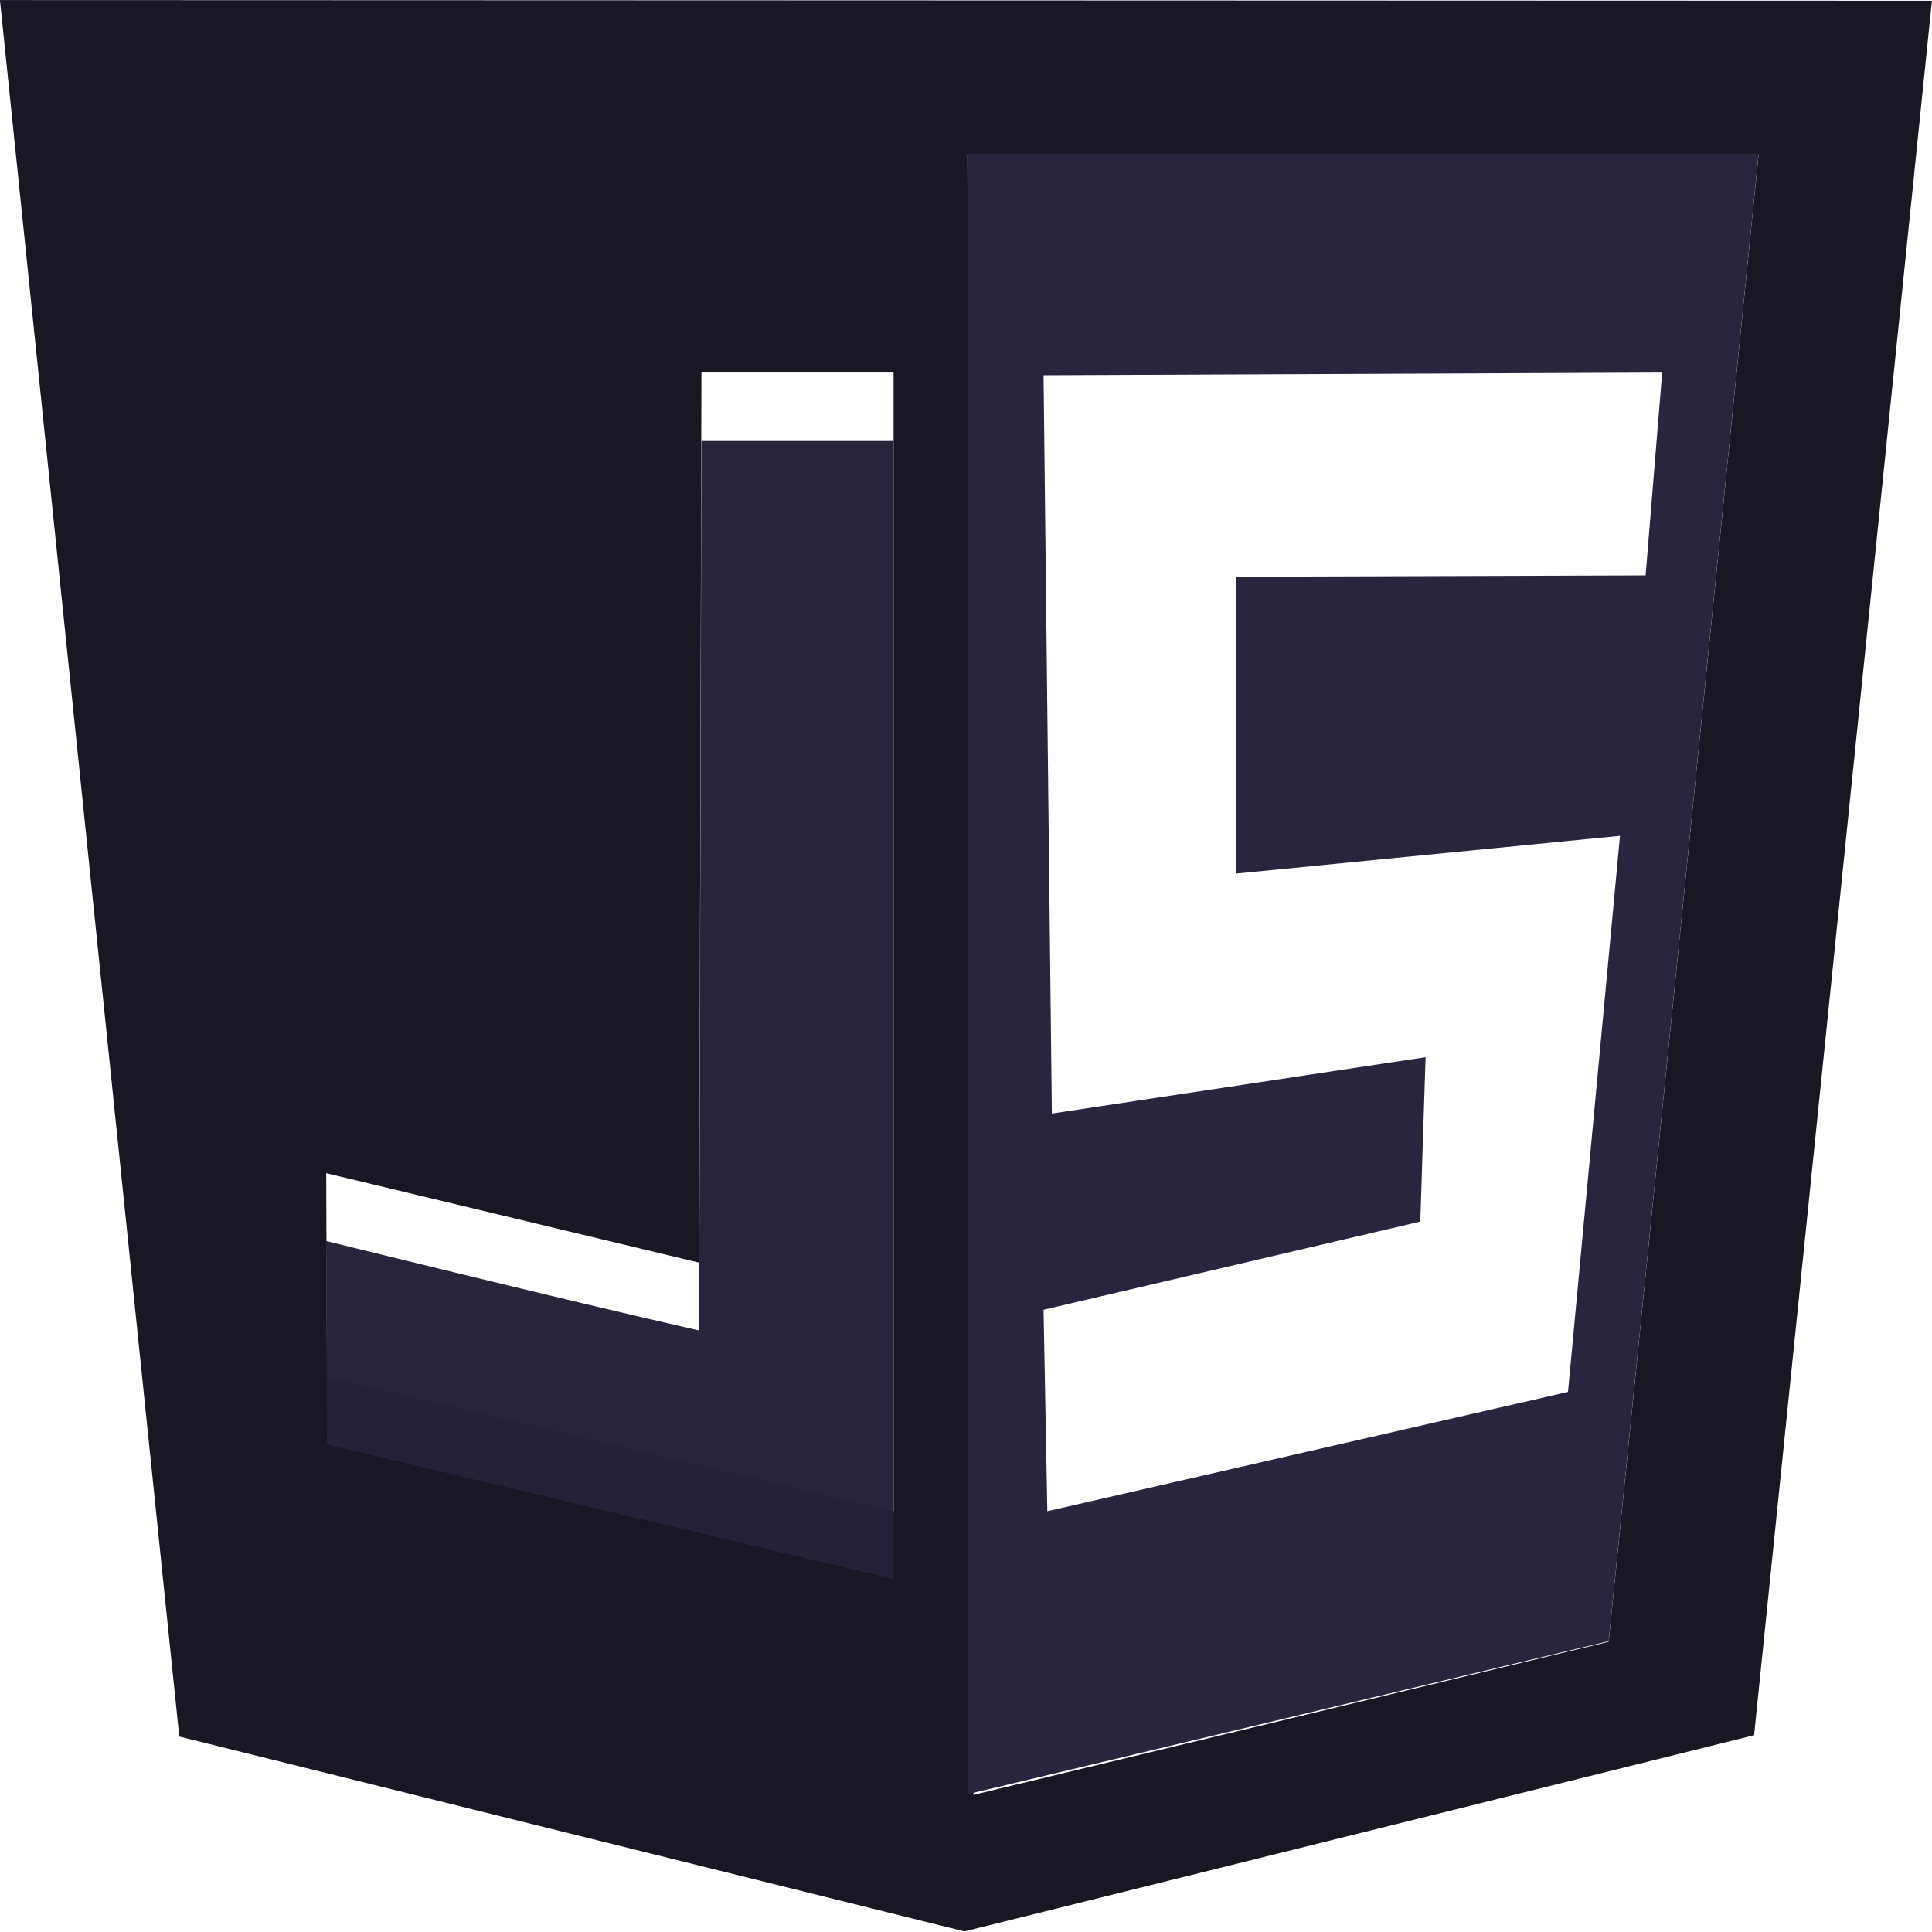
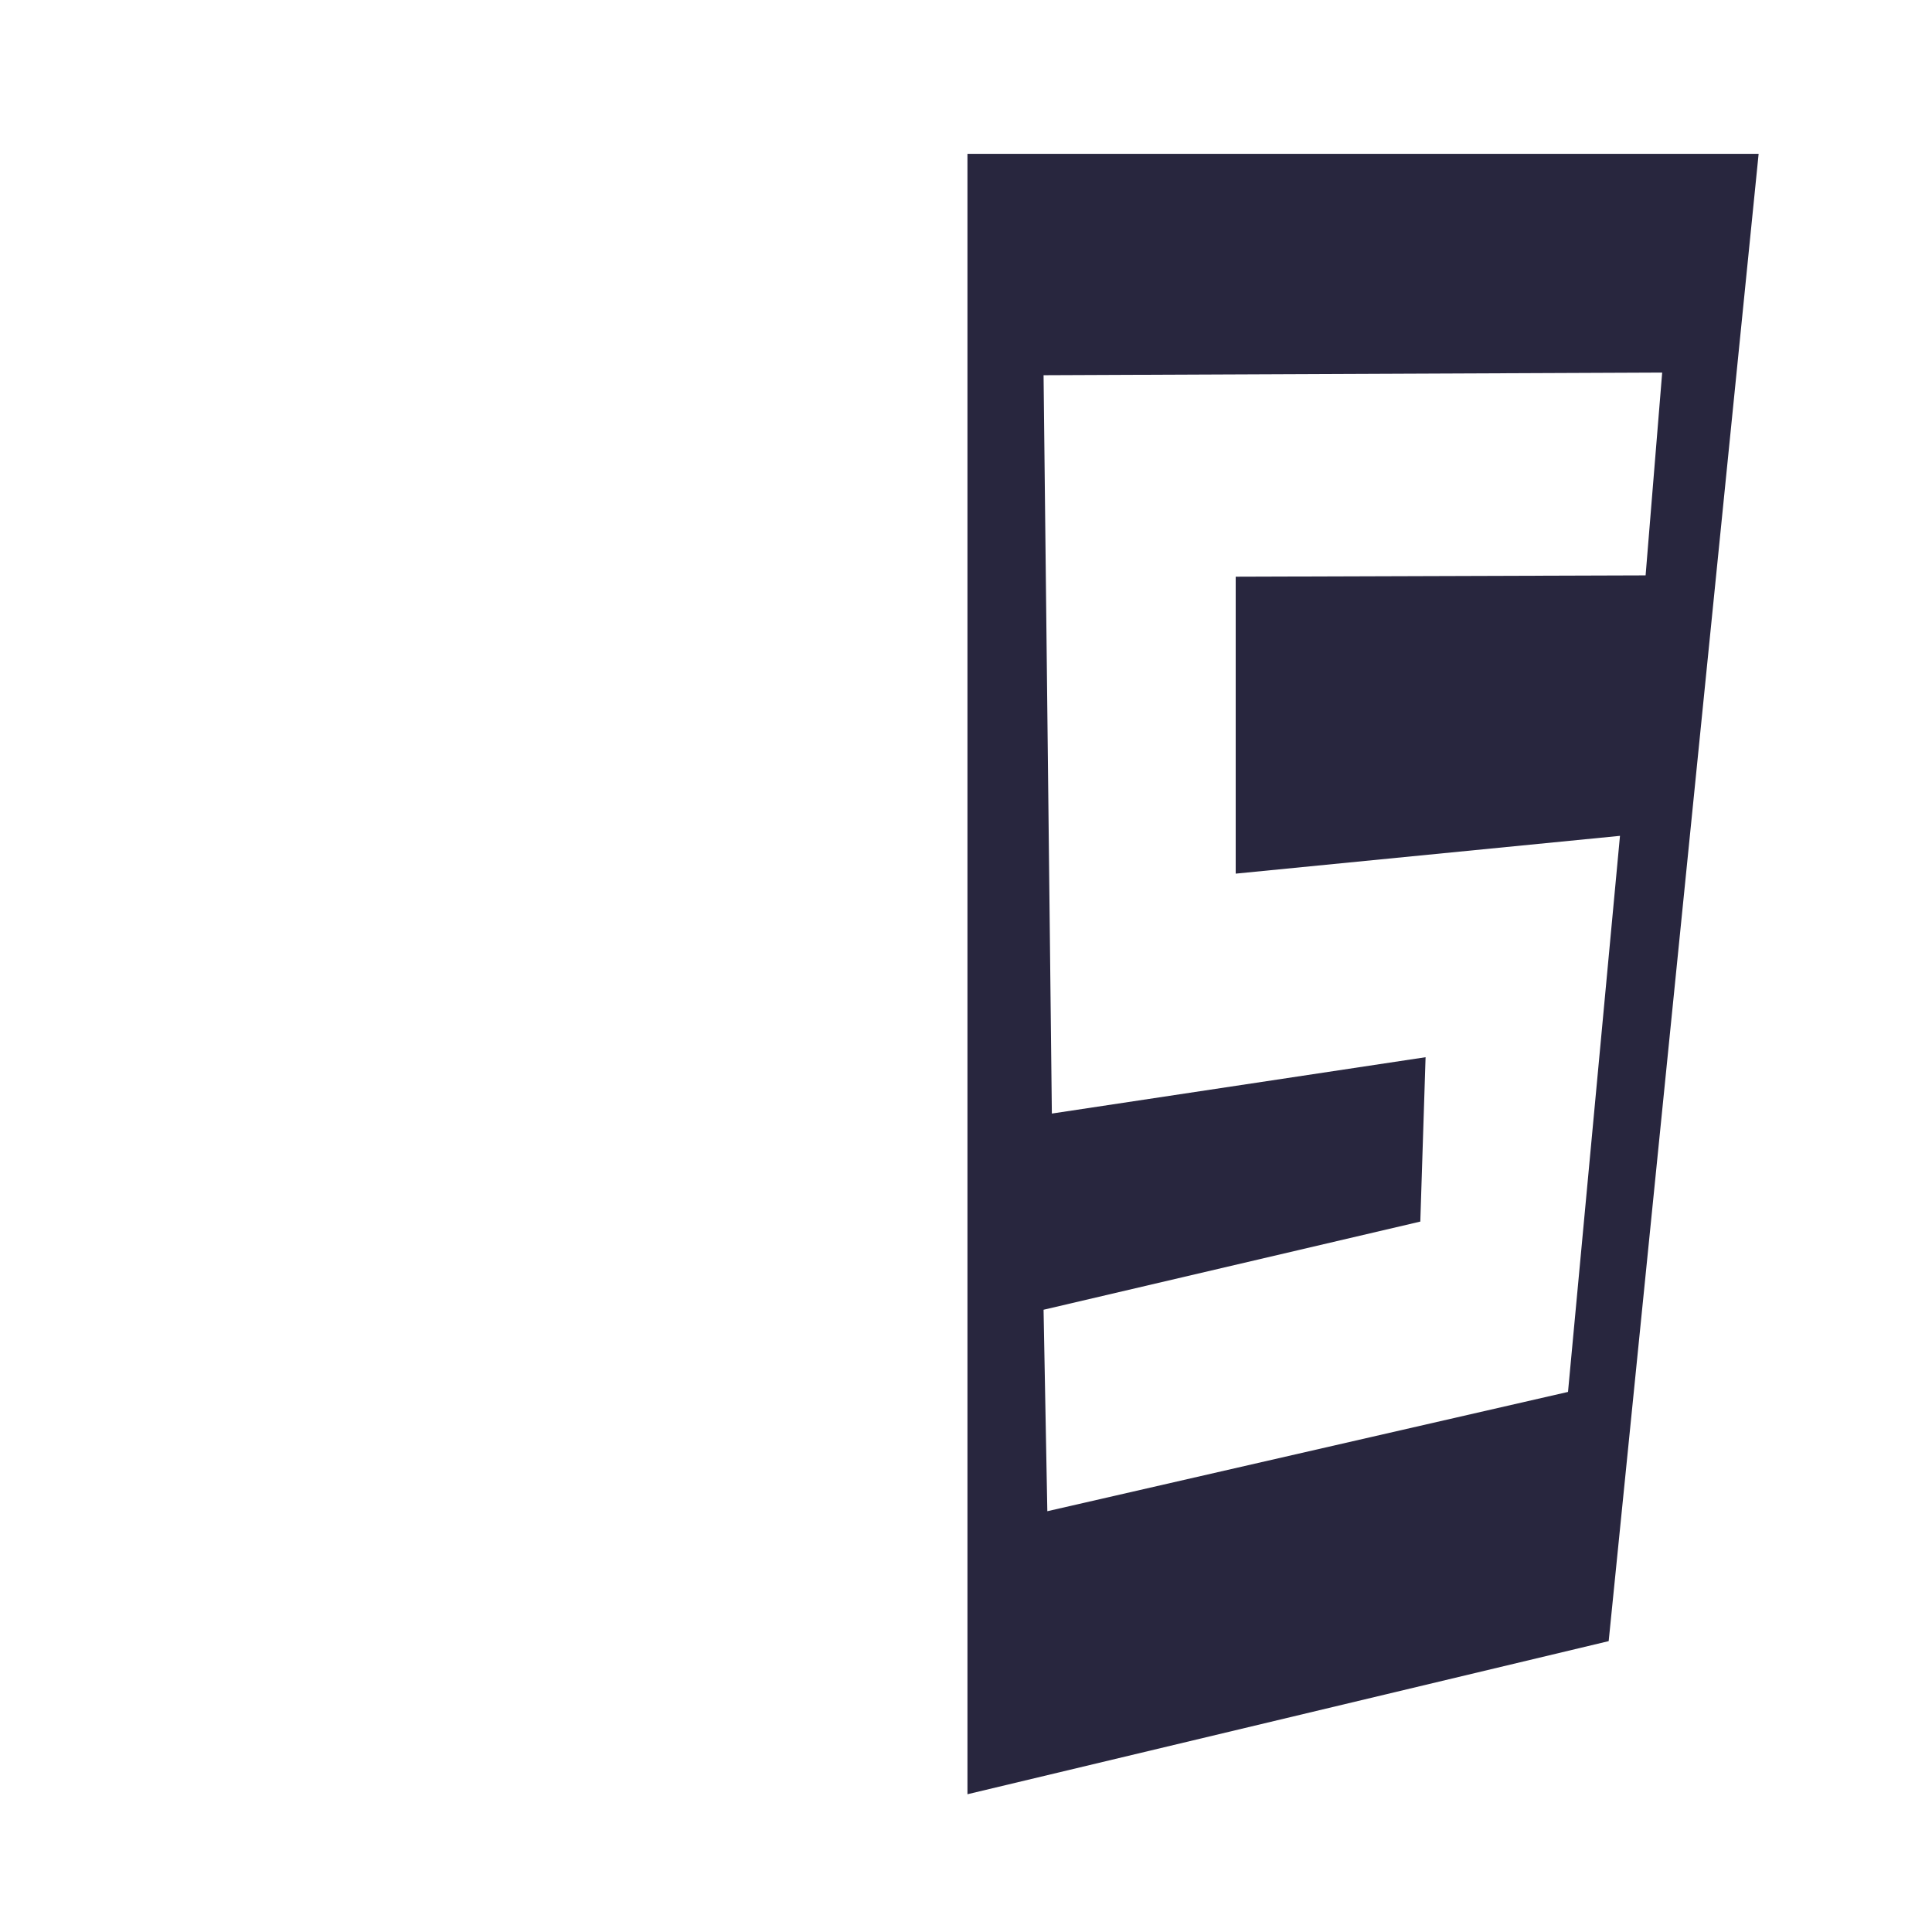
<svg xmlns="http://www.w3.org/2000/svg" width="114" height="114" viewBox="0 0 114 114" fill="none">
  <g clip-path="url(#clip0_950_620)">
-     <path d="M10.578 102.467L-0.004 0.004L113.995 0.043L103.502 102.389L56.906 113.965L10.578 102.467ZM94.921 96.875L103.769 9.116H57.084L57.44 105.909L94.921 96.875V96.875ZM52.727 21.983H41.389L41.256 74.505L19.248 69.225L19.292 81.231L52.727 89.17V21.983V21.983Z" fill="#181724" />
    <g opacity="0.986" filter="url(#filter0_i_950_620)">
-       <path d="M19.291 81.233L19.246 69.227C19.246 69.227 33.296 72.707 41.254 74.507L41.388 22.023H52.725V89.172L19.291 81.233V81.233Z" fill="#232239" />
-     </g>
+       </g>
    <path d="M57.086 9.078H103.77L94.922 96.837L57.086 105.871V9.078ZM92.522 82.132L95.589 49.32L72.914 51.55V34.029L97.101 33.951L98.079 21.984L61.577 22.14L62.066 65.707L84.118 62.382L83.807 72.081L61.577 77.283L61.799 89.171L92.522 82.132Z" fill="#28263E" />
  </g>
  <defs>
    <filter id="filter0_i_950_620" x="19.246" y="22.023" width="33.48" height="71.148" filterUnits="userSpaceOnUse" color-interpolation-filters="sRGB">
      <feFlood flood-opacity="0" result="BackgroundImageFix" />
      <feBlend mode="normal" in="SourceGraphic" in2="BackgroundImageFix" result="shape" />
      <feColorMatrix in="SourceAlpha" type="matrix" values="0 0 0 0 0 0 0 0 0 0 0 0 0 0 0 0 0 0 127 0" result="hardAlpha" />
      <feOffset dy="4" />
      <feGaussianBlur stdDeviation="2" />
      <feComposite in2="hardAlpha" operator="arithmetic" k2="-1" k3="1" />
      <feColorMatrix type="matrix" values="0 0 0 0 0 0 0 0 0 0 0 0 0 0 0 0 0 0 0.25 0" />
      <feBlend mode="normal" in2="shape" result="effect1_innerShadow_950_620" />
    </filter>
    <clipPath id="clip0_950_620">
      <rect width="114" height="114" fill="white" />
    </clipPath>
  </defs>
</svg>